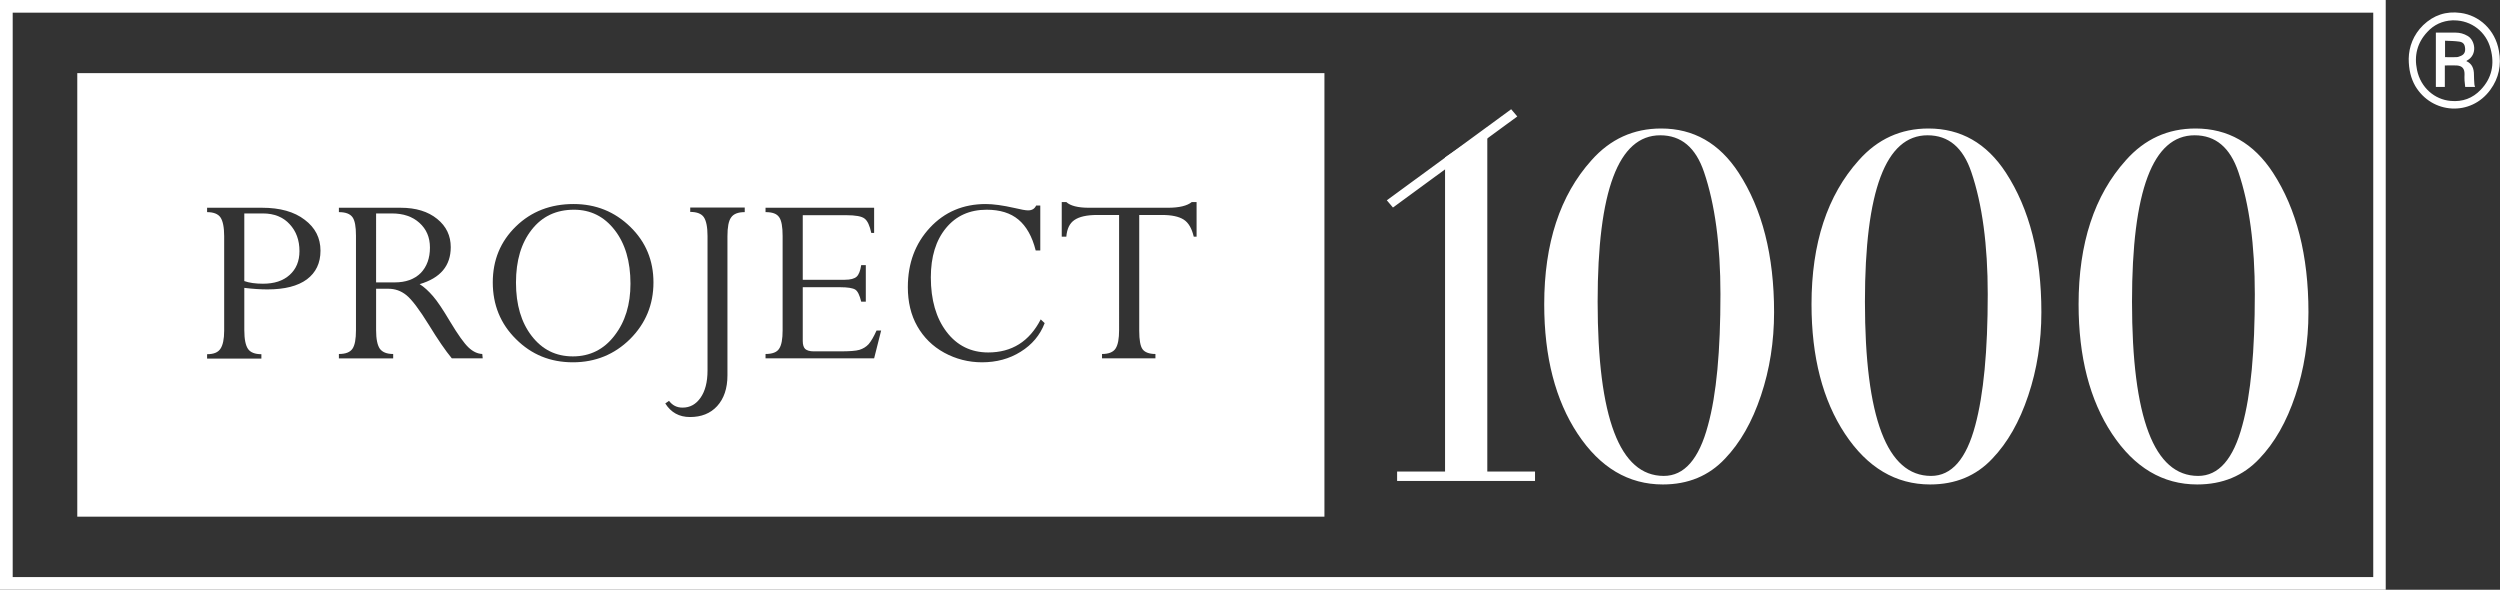
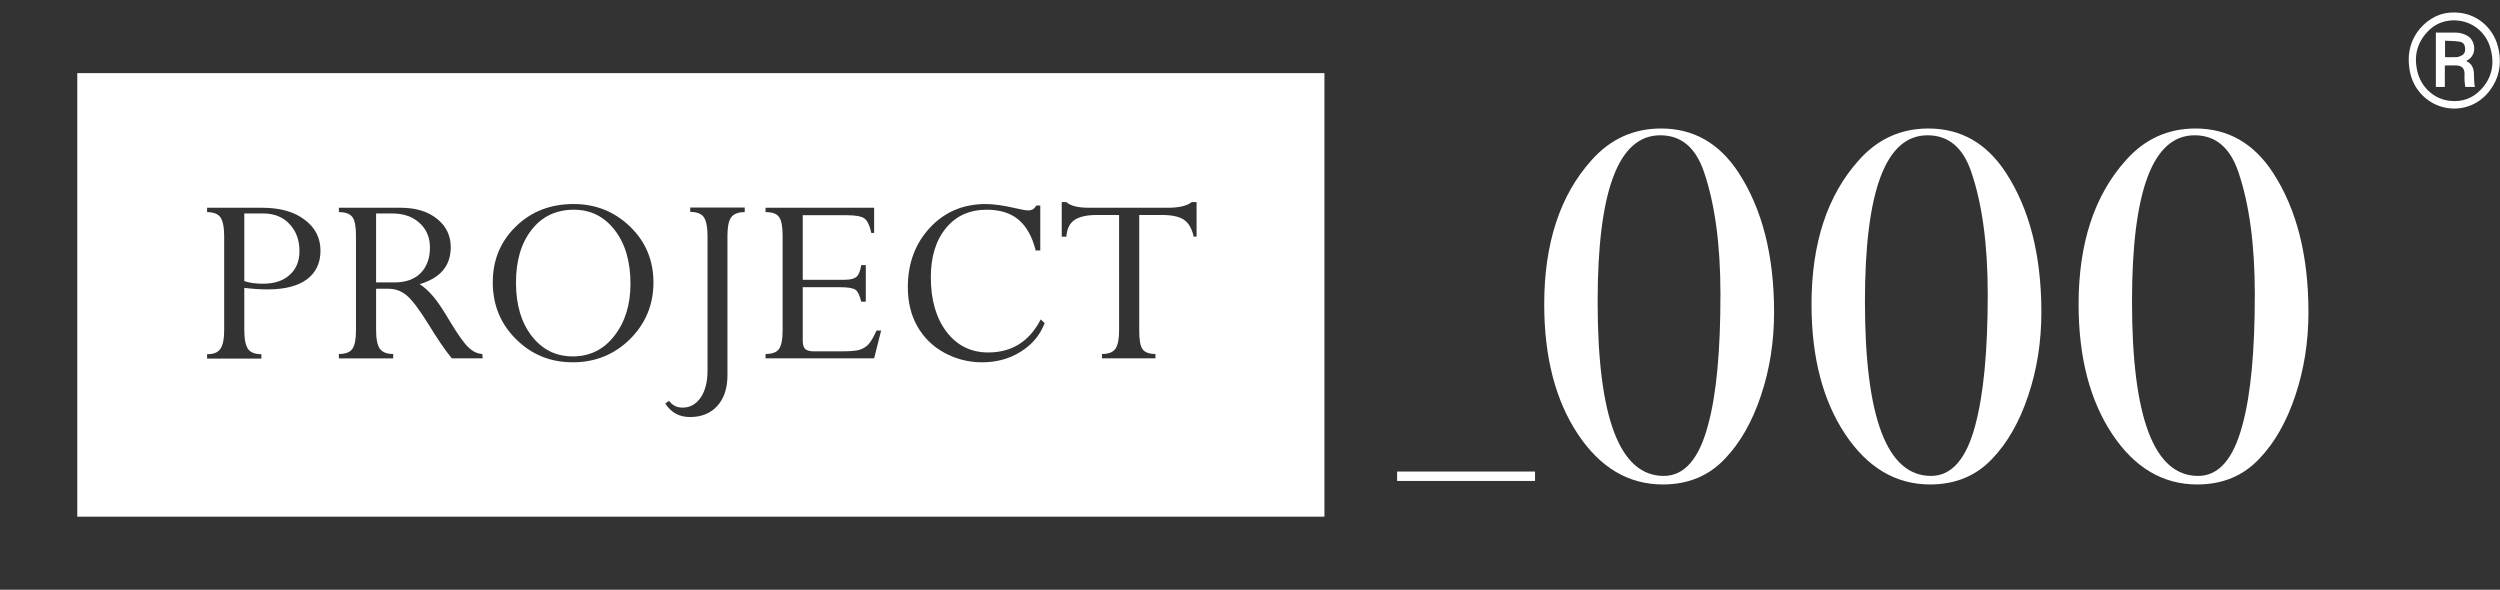
<svg xmlns="http://www.w3.org/2000/svg" id="Layer_1" x="0px" y="0px" viewBox="0 0 1142 269.4" style="enable-background:new 0 0 1142 269.4;" xml:space="preserve">
  <rect x="0" y="0" width="1142" height="269.4" fill="#333333" stroke="none" />
  <style type="text/css">	.st0{fill:#FFFFFF;}</style>
-   <path class="st0" d="M1089.8,269.4H0V0h1089.8V269.4z M5.8,263.6h1078.3V5.8H5.8V263.6z" />
  <g>
    <g>
      <path class="st0" d="M262.2,95.8c-8.1,0-14.5,3-19.3,9.1s-7.2,14.1-7.2,24.2s2.4,18.2,7.2,24.4s11,9.3,18.8,9.3    c7.8,0,14.2-3.2,19-9.5c4.9-6.3,7.3-14.2,7.3-23.7c0-10.2-2.4-18.3-7.2-24.5C276,98.9,269.8,95.8,262.2,95.8z" />
      <path class="st0" d="M120.1,97.5h-8.5v30.9c2.3,0.8,5.1,1.2,8.5,1.2c5.2,0,9.2-1.3,12.2-4s4.5-6.3,4.5-10.9c0-5-1.5-9.1-4.5-12.3    C129.4,99.2,125.3,97.5,120.1,97.5z" />
      <path class="st0" d="M196.4,113.1c0-4.7-1.6-8.4-4.8-11.3s-7.4-4.3-12.6-4.3h-7.2V129h8.5c5,0,9-1.4,11.9-4.3    C195,121.8,196.4,117.9,196.4,113.1z" />
      <path class="st0" d="M35.3,33.4V236H605V33.4H35.3z M140.2,127.6c-4.2,3.1-10.2,4.6-18,4.6c-3,0-6.5-0.2-10.6-0.7v19.3    c0,4.2,0.6,7,1.7,8.6s3.2,2.4,6.1,2.4v2H94.6v-2c3,0,5-0.8,6.1-2.5c1.1-1.6,1.7-4.4,1.7-8.2v-43.2c0-4.1-0.6-7-1.7-8.6    s-3.2-2.4-6.1-2.4v-2h25.1c8.2,0,14.7,1.8,19.5,5.5c4.8,3.6,7.2,8.3,7.2,14.1C146.4,120.2,144.3,124.5,140.2,127.6z M220.5,163.7    h-14.1c-2.9-3.5-6.4-8.6-10.5-15.3c-4.4-7.1-7.8-11.6-10.3-13.6s-5.2-2.9-8.2-2.9h-5.6v18.9c0,4.1,0.6,6.9,1.7,8.5    c1.2,1.6,3.2,2.4,6.1,2.4v2h-24.8v-2c3.1,0,5.1-0.8,6.2-2.4c1.1-1.6,1.6-4.4,1.6-8.5v-43.2c0-4.1-0.5-6.9-1.6-8.4    s-3.1-2.3-6.2-2.3v-2H183c7,0,12.5,1.7,16.7,5.1s6.2,7.7,6.2,12.9c0,8.5-4.7,14.1-14.2,16.9c2.1,1.3,4.1,3.2,6.1,5.5    s4.6,6.2,7.8,11.6c3.6,6,6.4,9.9,8.4,11.8c2,1.9,4.1,2.9,6.3,3L220.5,163.7L220.5,163.7z M287.8,154.9c-7.1,7-15.8,10.6-26.1,10.6    c-10.3,0-18.9-3.5-26-10.6c-7.1-7-10.6-15.7-10.6-25.9s3.5-18.7,10.6-25.6c7-6.8,15.8-10.2,26.3-10.2c10.2,0,18.8,3.5,25.9,10.4    s10.6,15.4,10.6,25.4C298.5,139.2,294.9,147.8,287.8,154.9z M340.1,96.9c-2.9,0-5,0.8-6.1,2.4c-1.2,1.6-1.7,4.5-1.7,8.6v63.6    c0,5.9-1.6,10.6-4.7,14s-7.3,5-12.4,5c-5,0-8.7-2.1-11.3-6.2l1.7-1.2c1.6,2.1,3.6,3.1,6.2,3.1c3.4,0,6.1-1.5,8.2-4.5    s3.2-7.1,3.2-12.5v-61.4c0-4.1-0.6-7-1.7-8.6s-3.2-2.4-6.2-2.4v-2h24.9v2.1H340.1z M399.3,163.7h-49.6v-2c3.1,0,5.2-0.8,6.2-2.4    c1.1-1.6,1.6-4.4,1.6-8.4v-43.1c0-4.2-0.5-7.1-1.6-8.6c-1.1-1.6-3.1-2.3-6.2-2.3v-2h49.6v11.5H398c-0.7-3.3-1.7-5.5-3-6.5    c-1.3-1.1-4.2-1.6-8.5-1.6h-19.8v29.5h19.2c2.6,0,4.4-0.5,5.4-1.4s1.7-2.7,2.1-5.3h2.1v16.7h-2.1c-0.7-2.9-1.6-4.8-2.7-5.5    s-3.4-1.1-6.9-1.1h-17.1v24.6c0,1.7,0.4,2.9,1.1,3.6c0.8,0.7,2.1,1.1,3.9,1.1h12c4.3,0,7.3-0.2,8.9-0.7s3-1.3,4.2-2.6    c1.1-1.3,2.3-3.3,3.6-6.2h2.1L399.3,163.7z M466.2,160.7c-5.1,3.2-11,4.8-17.6,4.8c-6.2,0-12-1.5-17.3-4.4s-9.4-7-12.3-12.1    s-4.3-11.1-4.3-17.8c0-11,3.4-20,10.1-27.2s15.2-10.8,25.5-10.8c3.4,0,7.8,0.6,13.1,1.8c3,0.7,5,1.1,6.2,1.1c1.8,0,3-0.7,3.7-2.2    h1.9v20.5h-2.1c-1.6-6.4-4.3-11.1-7.9-14.1s-8.4-4.5-14.5-4.5c-7.8,0-14,2.8-18.6,8.4s-6.9,13.1-6.9,22.5    c0,10.3,2.4,18.6,7.2,24.9c4.8,6.3,11.2,9.4,19,9.4c10.8,0,18.8-5,24-15.1l1.8,1.7C475.1,153.1,471.4,157.5,466.2,160.7z     M546.6,108.1h-1.3c-0.9-3.8-2.4-6.4-4.6-7.8c-2.2-1.4-5.5-2.1-9.9-2.1h-10.4v52.9c0,4.2,0.5,7,1.5,8.4s3,2.2,5.9,2.2v2h-24.4v-2    c3,0,5.1-0.8,6.2-2.5s1.6-4.5,1.6-8.4V98.2h-10c-4.8,0-8.2,0.8-10.4,2.3c-2.2,1.5-3.4,4-3.7,7.6H485V92.3h2.1    c1.8,1.7,5.3,2.6,10.3,2.6h36.1c5.2,0,8.8-0.9,10.9-2.6h2.2L546.6,108.1L546.6,108.1z" />
    </g>
    <g>
      <g>
        <path class="st0" d="M810.4,142.6c0,13.5-2,26.2-6,38.1c-4,12-9.5,21.6-16.4,28.8c-7.4,7.9-16.9,11.8-28.4,11.8     c-15.7,0-28.7-7.7-38.9-23.1S705.4,163,705.4,139c0-27.8,7.2-49.8,21.6-65.8c8.6-9.7,19.2-14.5,31.8-14.5     c14.8,0,26.6,6.7,35.4,20.2C805,95.5,810.4,116.7,810.4,142.6z M785.9,134.4c0-22.5-2.5-41.1-7.5-55.8     c-3.8-11.2-10.4-16.8-20-16.8c-19.1,0-28.6,25.3-28.6,76c0,53.1,10.1,79.6,30.2,79.6c9.4,0,16.1-7.7,20.2-23.1     C784.1,180.2,785.9,160.3,785.9,134.4z" />
        <path class="st0" d="M932.5,142.6c0,13.5-2,26.2-6,38.1c-4,12-9.5,21.6-16.4,28.8c-7.4,7.9-16.9,11.8-28.4,11.8     c-15.7,0-28.7-7.7-38.9-23.1S827.5,163,827.5,139c0-27.8,7.2-49.8,21.6-65.8c8.6-9.7,19.2-14.5,31.8-14.5     c14.8,0,26.6,6.7,35.4,20.2C927.1,95.5,932.5,116.7,932.5,142.6z M908,134.4c0-22.5-2.5-41.1-7.5-55.8     c-3.8-11.2-10.4-16.8-20-16.8c-19.1,0-28.6,25.3-28.6,76c0,53.1,10.1,79.6,30.2,79.6c9.4,0,16.1-7.7,20.2-23.1     C906.1,180.2,908,160.3,908,134.4z" />
        <path class="st0" d="M1054.5,142.6c0,13.5-2,26.2-6,38.1c-4,12-9.5,21.6-16.4,28.8c-7.4,7.9-16.9,11.8-28.4,11.8     c-15.7,0-28.7-7.7-38.9-23.1S949.5,163,949.5,139c0-27.8,7.2-49.8,21.6-65.8c8.6-9.7,19.2-14.5,31.8-14.5     c14.8,0,26.6,6.7,35.4,20.2C1049.1,95.5,1054.5,116.7,1054.5,142.6z M1030,134.4c0-22.5-2.5-41.1-7.5-55.8     c-3.8-11.2-10.4-16.8-20-16.8c-19.1,0-28.6,25.3-28.6,76c0,53.1,10.1,79.6,30.2,79.6c9.4,0,16.1-7.7,20.2-23.1     C1028.2,180.2,1030,160.3,1030,134.4z" />
      </g>
      <g>
        <rect x="638.2" y="215.4" class="st0" width="63" height="4.3" />
-         <polygon class="st0" points="633.5,91.5 690.3,49.9 693.1,53.2 636.3,94.8    " />
-         <polygon class="st0" points="660.1,71.9 679.4,58.8 679.4,217.5 660.1,217.5    " />
      </g>
    </g>
  </g>
  <g>
    <path class="st0" d="M1100.3,26.8c0.1-5.4,2.1-10.9,6.6-15.3c4.8-4.6,10.5-6.5,17.1-5.6c8.4,1.1,15.8,7.6,17.5,17.3   c1.2,6.4,0,12.5-3.9,17.8c-8.9,12.3-26.7,11.1-34.3-1.7C1101.3,35.8,1100.3,31.8,1100.3,26.8z M1121,9.3c-0.2,0-0.5,0-0.8,0   c-4.5,0.2-8.4,2-11.4,5.3c-4.6,4.9-6.1,10.8-4.7,17.4c1.7,8.1,8.1,13.5,15.4,14.1c5.4,0.5,10-1.2,13.7-5.1   c5.1-5.3,6.4-11.7,4.5-18.7C1135.7,14.5,1128.9,9.3,1121,9.3z" />
    <path class="st0" d="M1126.6,27.9c2.7,1.2,3.5,3.5,3.5,6.2c0,1.5,0.1,2.9,0.2,4.4c0,0.4,0.2,0.8,0.3,1.2c-1.5,0-2.9,0-4.5,0   c-0.1-0.9-0.2-1.9-0.3-2.9c-0.1-1,0-2,0-3c0-2.5-1.1-3.7-3.5-3.9c-1.8-0.1-3.6,0-5.5,0c0,3.3,0,6.5,0,9.8c-1.4,0-2.8,0-4.1,0   c0-8.3,0-16.5,0-24.8c0.2,0,0.3,0,0.5,0c2.9,0,5.7,0,8.6,0c1.9,0,3.7,0.5,5.4,1.5c3.5,2,4.6,8.6-0.2,11.2   C1126.9,27.7,1126.8,27.8,1126.6,27.9z M1116.9,18.6c0,2.6,0,5,0,7.5c1.8,0,3.5,0.1,5.2,0c0.7,0,1.4-0.3,2.1-0.6   c1.6-0.7,2.1-2,1.8-3.9c-0.2-1.5-1-2.4-2.7-2.6C1121.2,18.7,1119.1,18.7,1116.9,18.6z" />
  </g>
</svg>